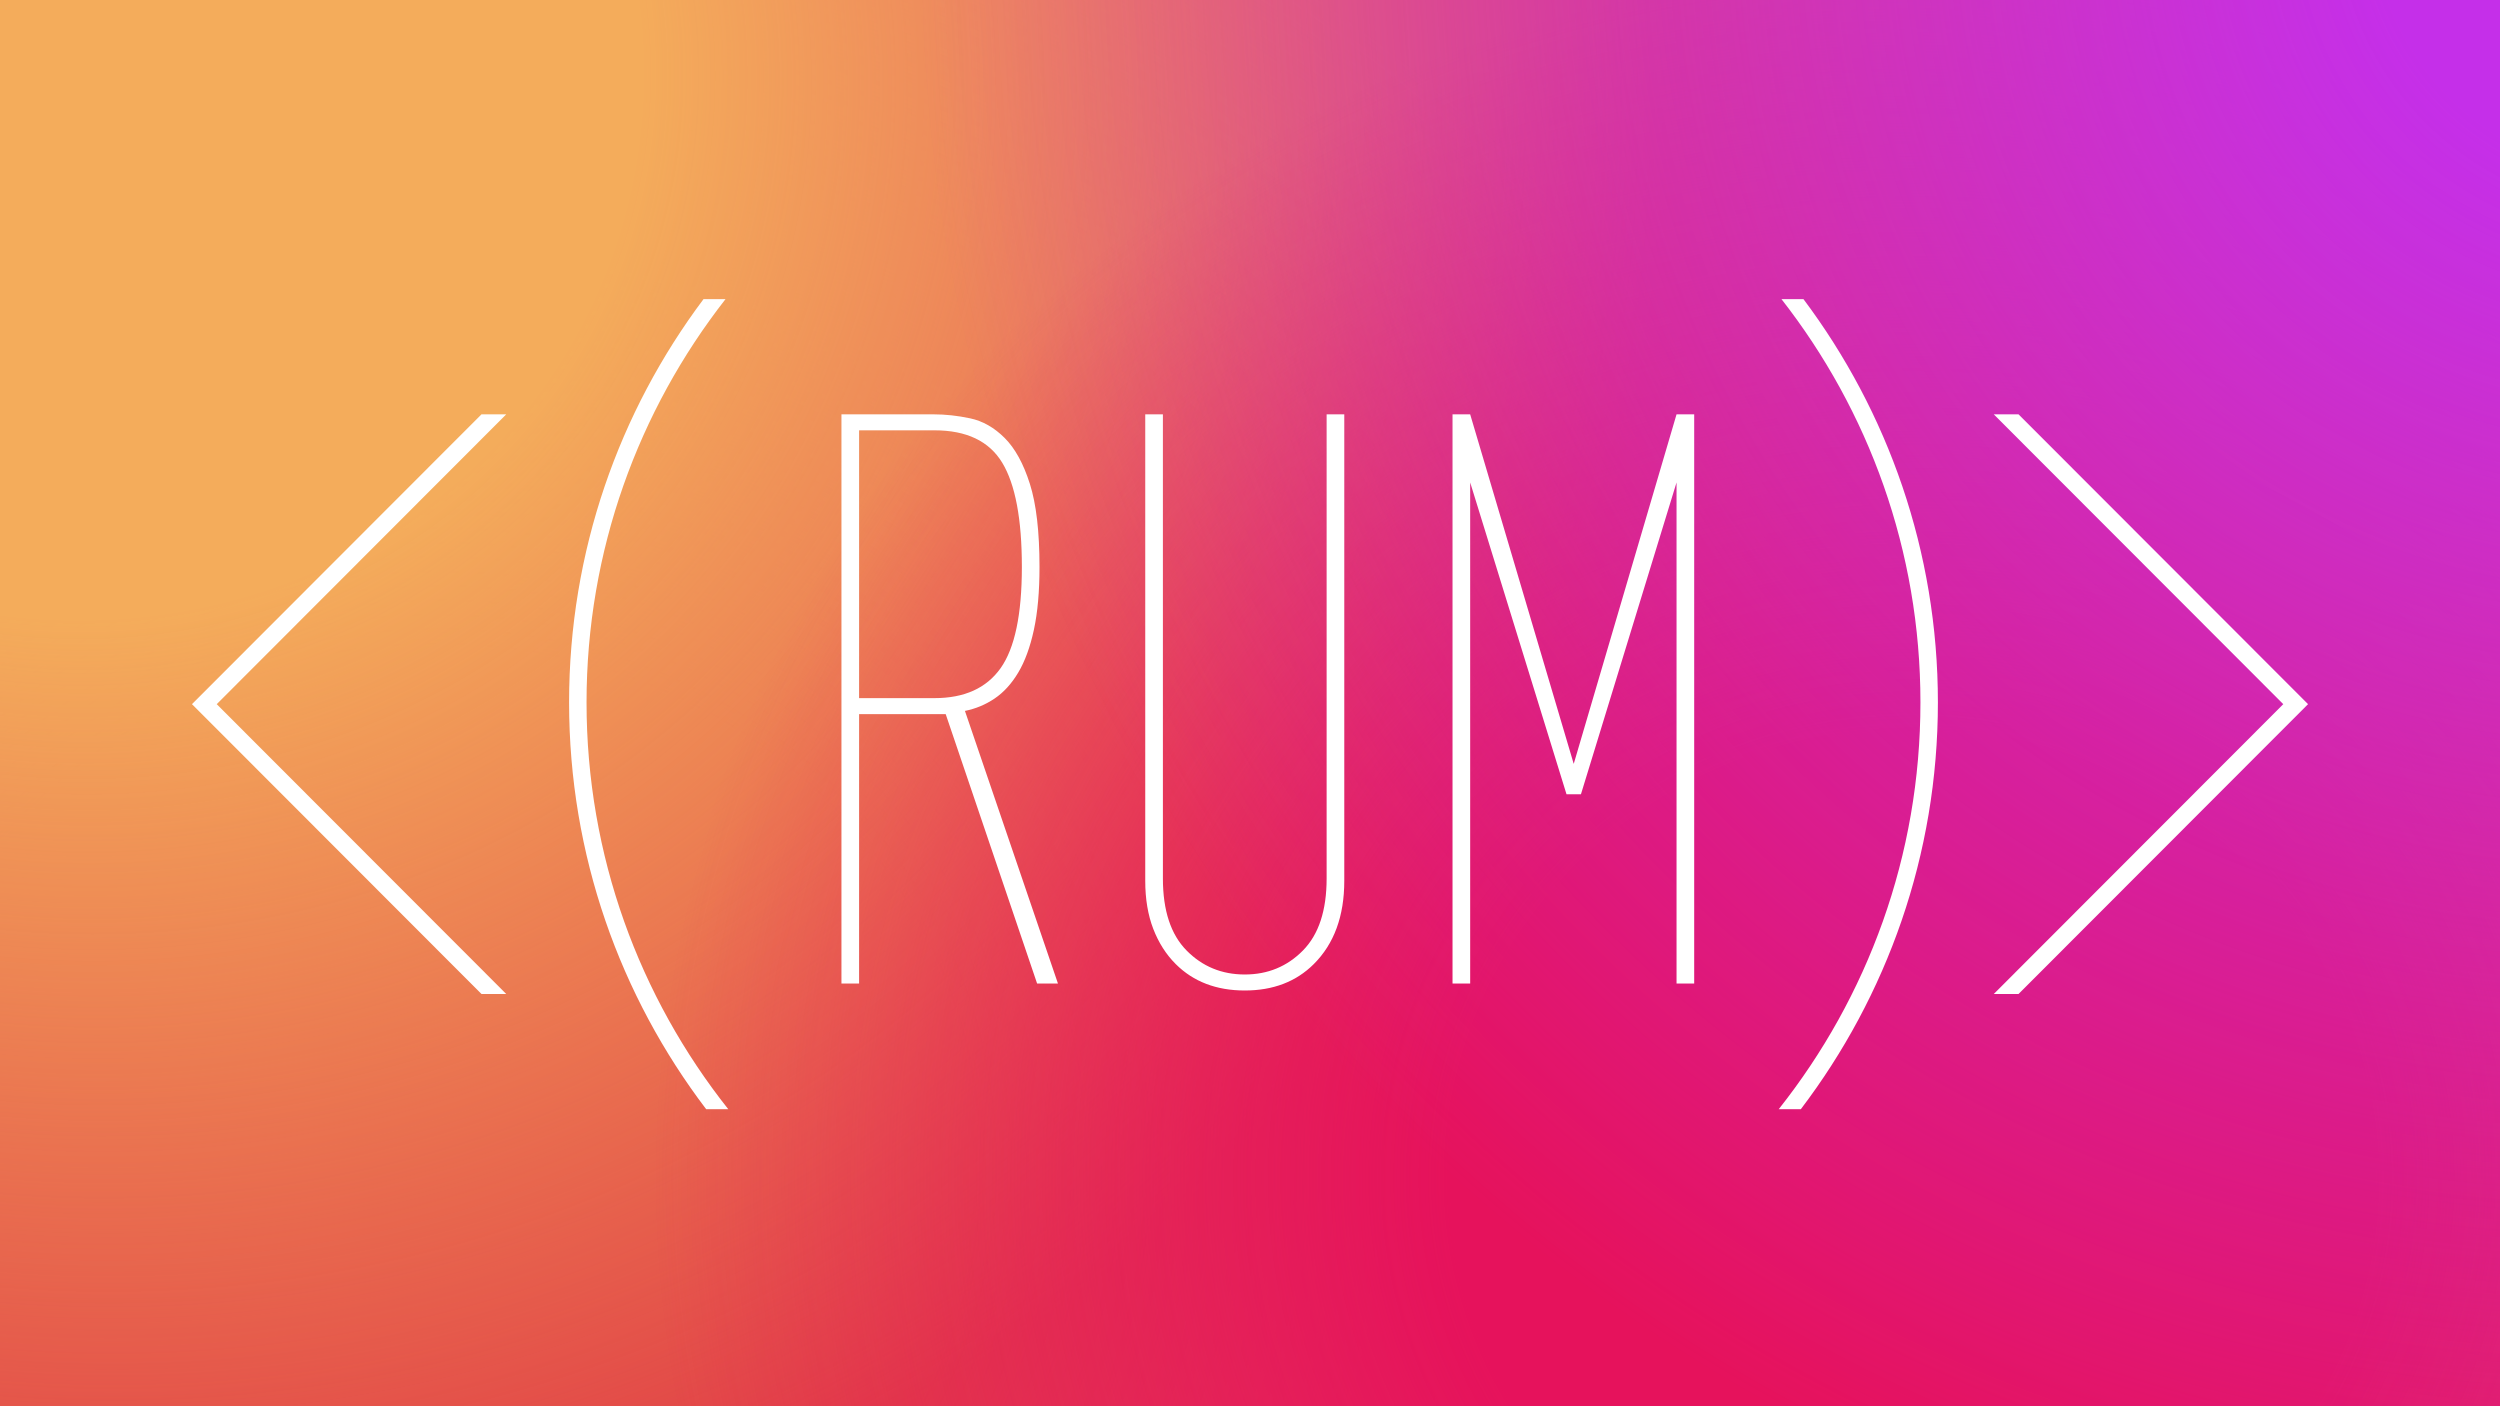
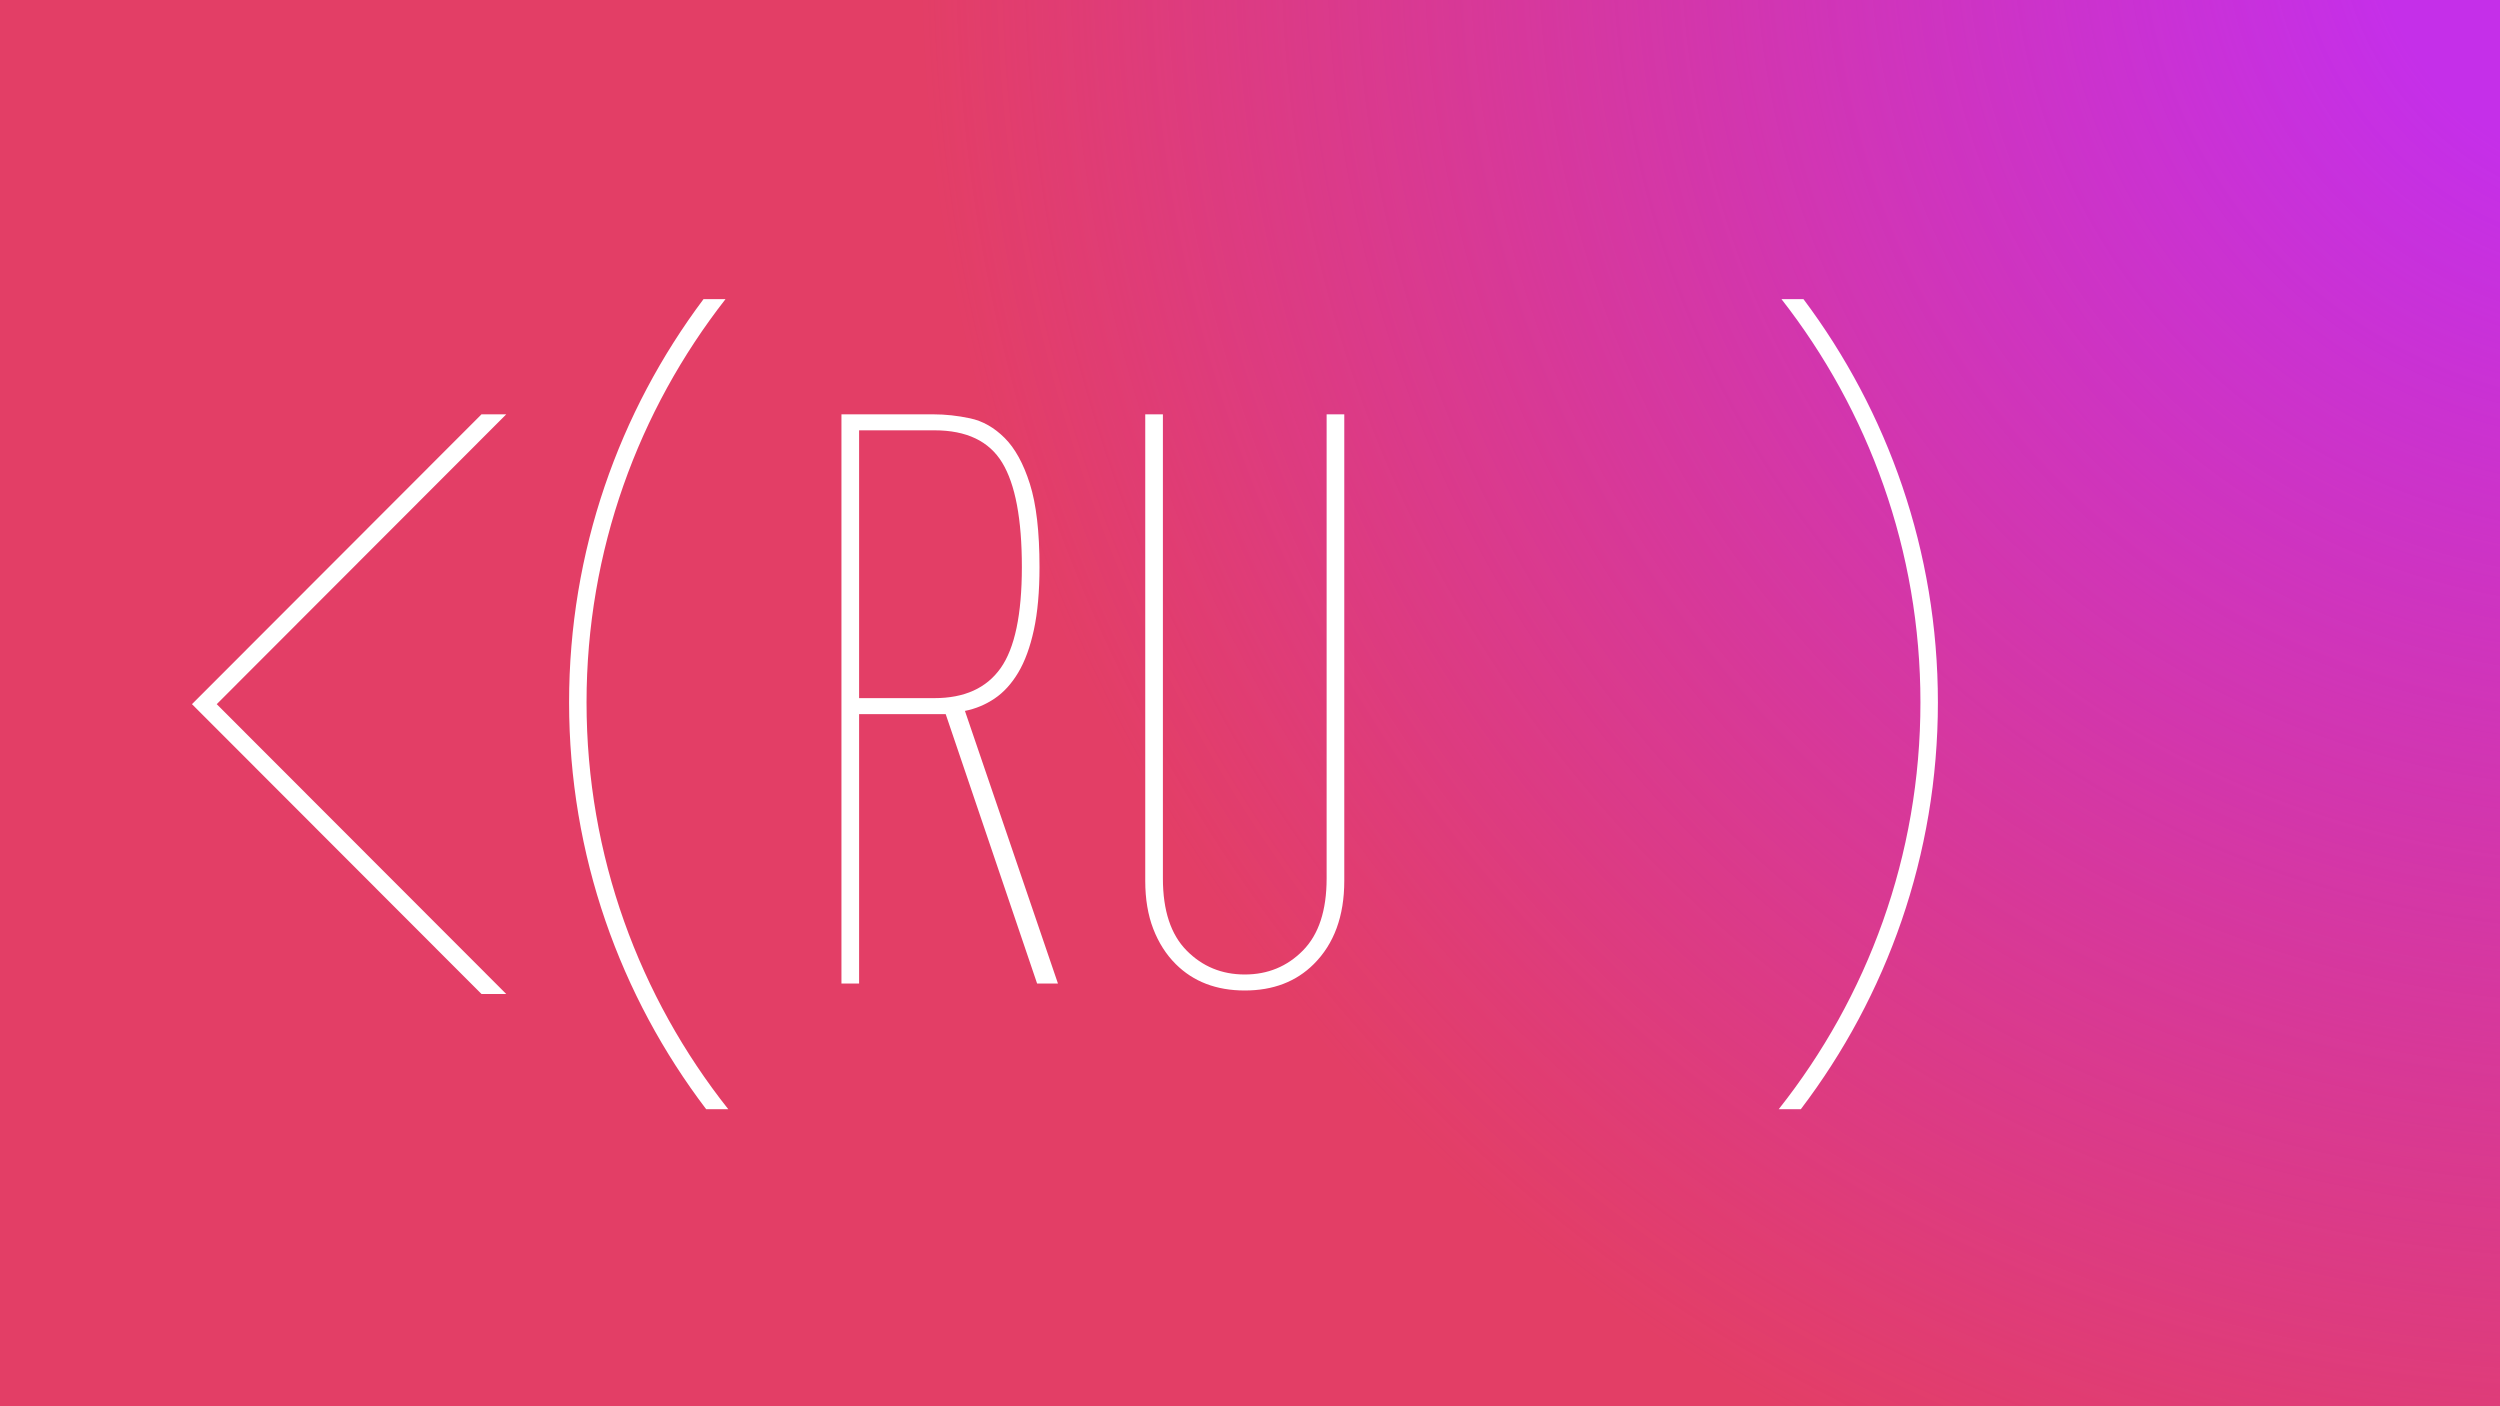
<svg xmlns="http://www.w3.org/2000/svg" width="560" height="315" viewBox="0 0 560 315" fill="none">
  <rect width="560" height="315" fill="#E33E66" />
-   <rect width="560" height="315" fill="url(#paint0_radial_277_39)" />
-   <rect width="560" height="315" fill="url(#paint1_radial_277_39)" />
-   <rect width="560" height="315" fill="url(#paint2_radial_277_39)" />
  <rect width="560" height="315" fill="url(#paint3_radial_277_39)" />
  <path fill-rule="evenodd" clip-rule="evenodd" d="M403.38 248.465C422.661 223.091 434.089 191.538 434.089 157.342C434.089 123.496 422.894 92.239 403.97 67H157.594C138.67 92.239 127.475 123.496 127.475 157.342C127.475 191.538 138.903 223.091 158.185 248.465H403.38ZM163.135 248.465C143.244 223.355 131.386 191.718 131.386 157.342C131.386 123.321 143 91.983 162.52 67H399.045C418.564 91.983 430.178 123.321 430.178 157.342C430.178 191.718 418.32 223.355 398.429 248.465H163.135Z" fill="white" />
  <path fill-rule="evenodd" clip-rule="evenodd" d="M107.849 92.812H113.396L48.547 157.733L113.396 222.653H107.849L43 157.733L107.849 92.812Z" fill="white" />
-   <path fill-rule="evenodd" clip-rule="evenodd" d="M452.151 92.812H446.604L511.453 157.733L446.604 222.653H452.151L517 157.733L452.151 92.812Z" fill="white" />
  <path fill-rule="evenodd" clip-rule="evenodd" d="M209.14 92.812C211.775 92.812 214.499 93.11 217.313 93.707C220.127 94.304 222.701 95.766 225.036 98.094C227.371 100.422 229.257 103.854 230.694 108.391C232.131 112.927 232.849 119.134 232.849 127.013C232.849 132.505 232.43 137.19 231.592 141.07C230.754 144.95 229.586 148.143 228.089 150.65C226.593 153.157 224.827 155.097 222.791 156.47C220.755 157.843 218.54 158.768 216.145 159.245L236.98 220.307H232.31L211.835 159.962H192.437V220.307H188.485V92.812H209.14ZM192.437 96.393V156.38H209.32C216.026 156.38 220.965 154.142 224.138 149.665C227.311 145.189 228.898 137.638 228.898 127.013C228.898 116.269 227.431 108.48 224.497 103.645C221.564 98.811 216.505 96.393 209.32 96.393H192.437Z" fill="white" />
  <path fill-rule="evenodd" clip-rule="evenodd" d="M301.119 197.314C301.119 205.201 298.842 211.415 294.287 215.956C290.332 219.899 285.179 221.871 278.827 221.871C272.475 221.871 267.321 219.899 263.366 215.956C261.209 213.805 259.531 211.176 258.332 208.069C257.134 204.962 256.535 201.377 256.535 197.314V92.812H260.49V196.776C260.49 203.946 262.257 209.324 265.793 212.909C269.329 216.494 273.673 218.286 278.827 218.286C283.98 218.286 288.325 216.494 291.86 212.909C295.396 209.324 297.164 203.946 297.164 196.776V92.812H301.119V197.314Z" fill="white" />
-   <path fill-rule="evenodd" clip-rule="evenodd" d="M379.499 220.307H375.546V108.07L354.131 177.915H350.897L329.319 108.07V220.307H325.366V92.812H329.319L352.514 171.111L375.546 92.812H379.499V220.307Z" fill="white" />
  <defs>
    <radialGradient id="paint0_radial_277_39" cx="0" cy="0" r="1" gradientUnits="userSpaceOnUse" gradientTransform="translate(97 262.5) rotate(-7.189) scale(335.638 322.987)">
      <stop offset="0.365" stop-color="#E14046" />
      <stop offset="1" stop-color="#E14046" stop-opacity="0" />
    </radialGradient>
    <radialGradient id="paint1_radial_277_39" cx="0" cy="0" r="1" gradientUnits="userSpaceOnUse" gradientTransform="translate(15 13) rotate(26.458) scale(360.231 346.653)">
      <stop offset="0.365" stop-color="#F4AC5B" />
      <stop offset="1" stop-color="#F4AC5B" stop-opacity="0" />
    </radialGradient>
    <radialGradient id="paint2_radial_277_39" cx="0" cy="0" r="1" gradientUnits="userSpaceOnUse" gradientTransform="translate(430.5 263.5) rotate(179.497) scale(285.011 274.268)">
      <stop offset="0.365" stop-color="#E6125C" />
      <stop offset="1" stop-color="#E6125C" stop-opacity="0" />
    </radialGradient>
    <radialGradient id="paint3_radial_277_39" cx="0" cy="0" r="1" gradientUnits="userSpaceOnUse" gradientTransform="translate(597.5 -18) rotate(149.723) scale(393.703 378.863)">
      <stop offset="0.163" stop-color="#C52FE9" />
      <stop offset="1" stop-color="#C52FE9" stop-opacity="0" />
    </radialGradient>
  </defs>
</svg>